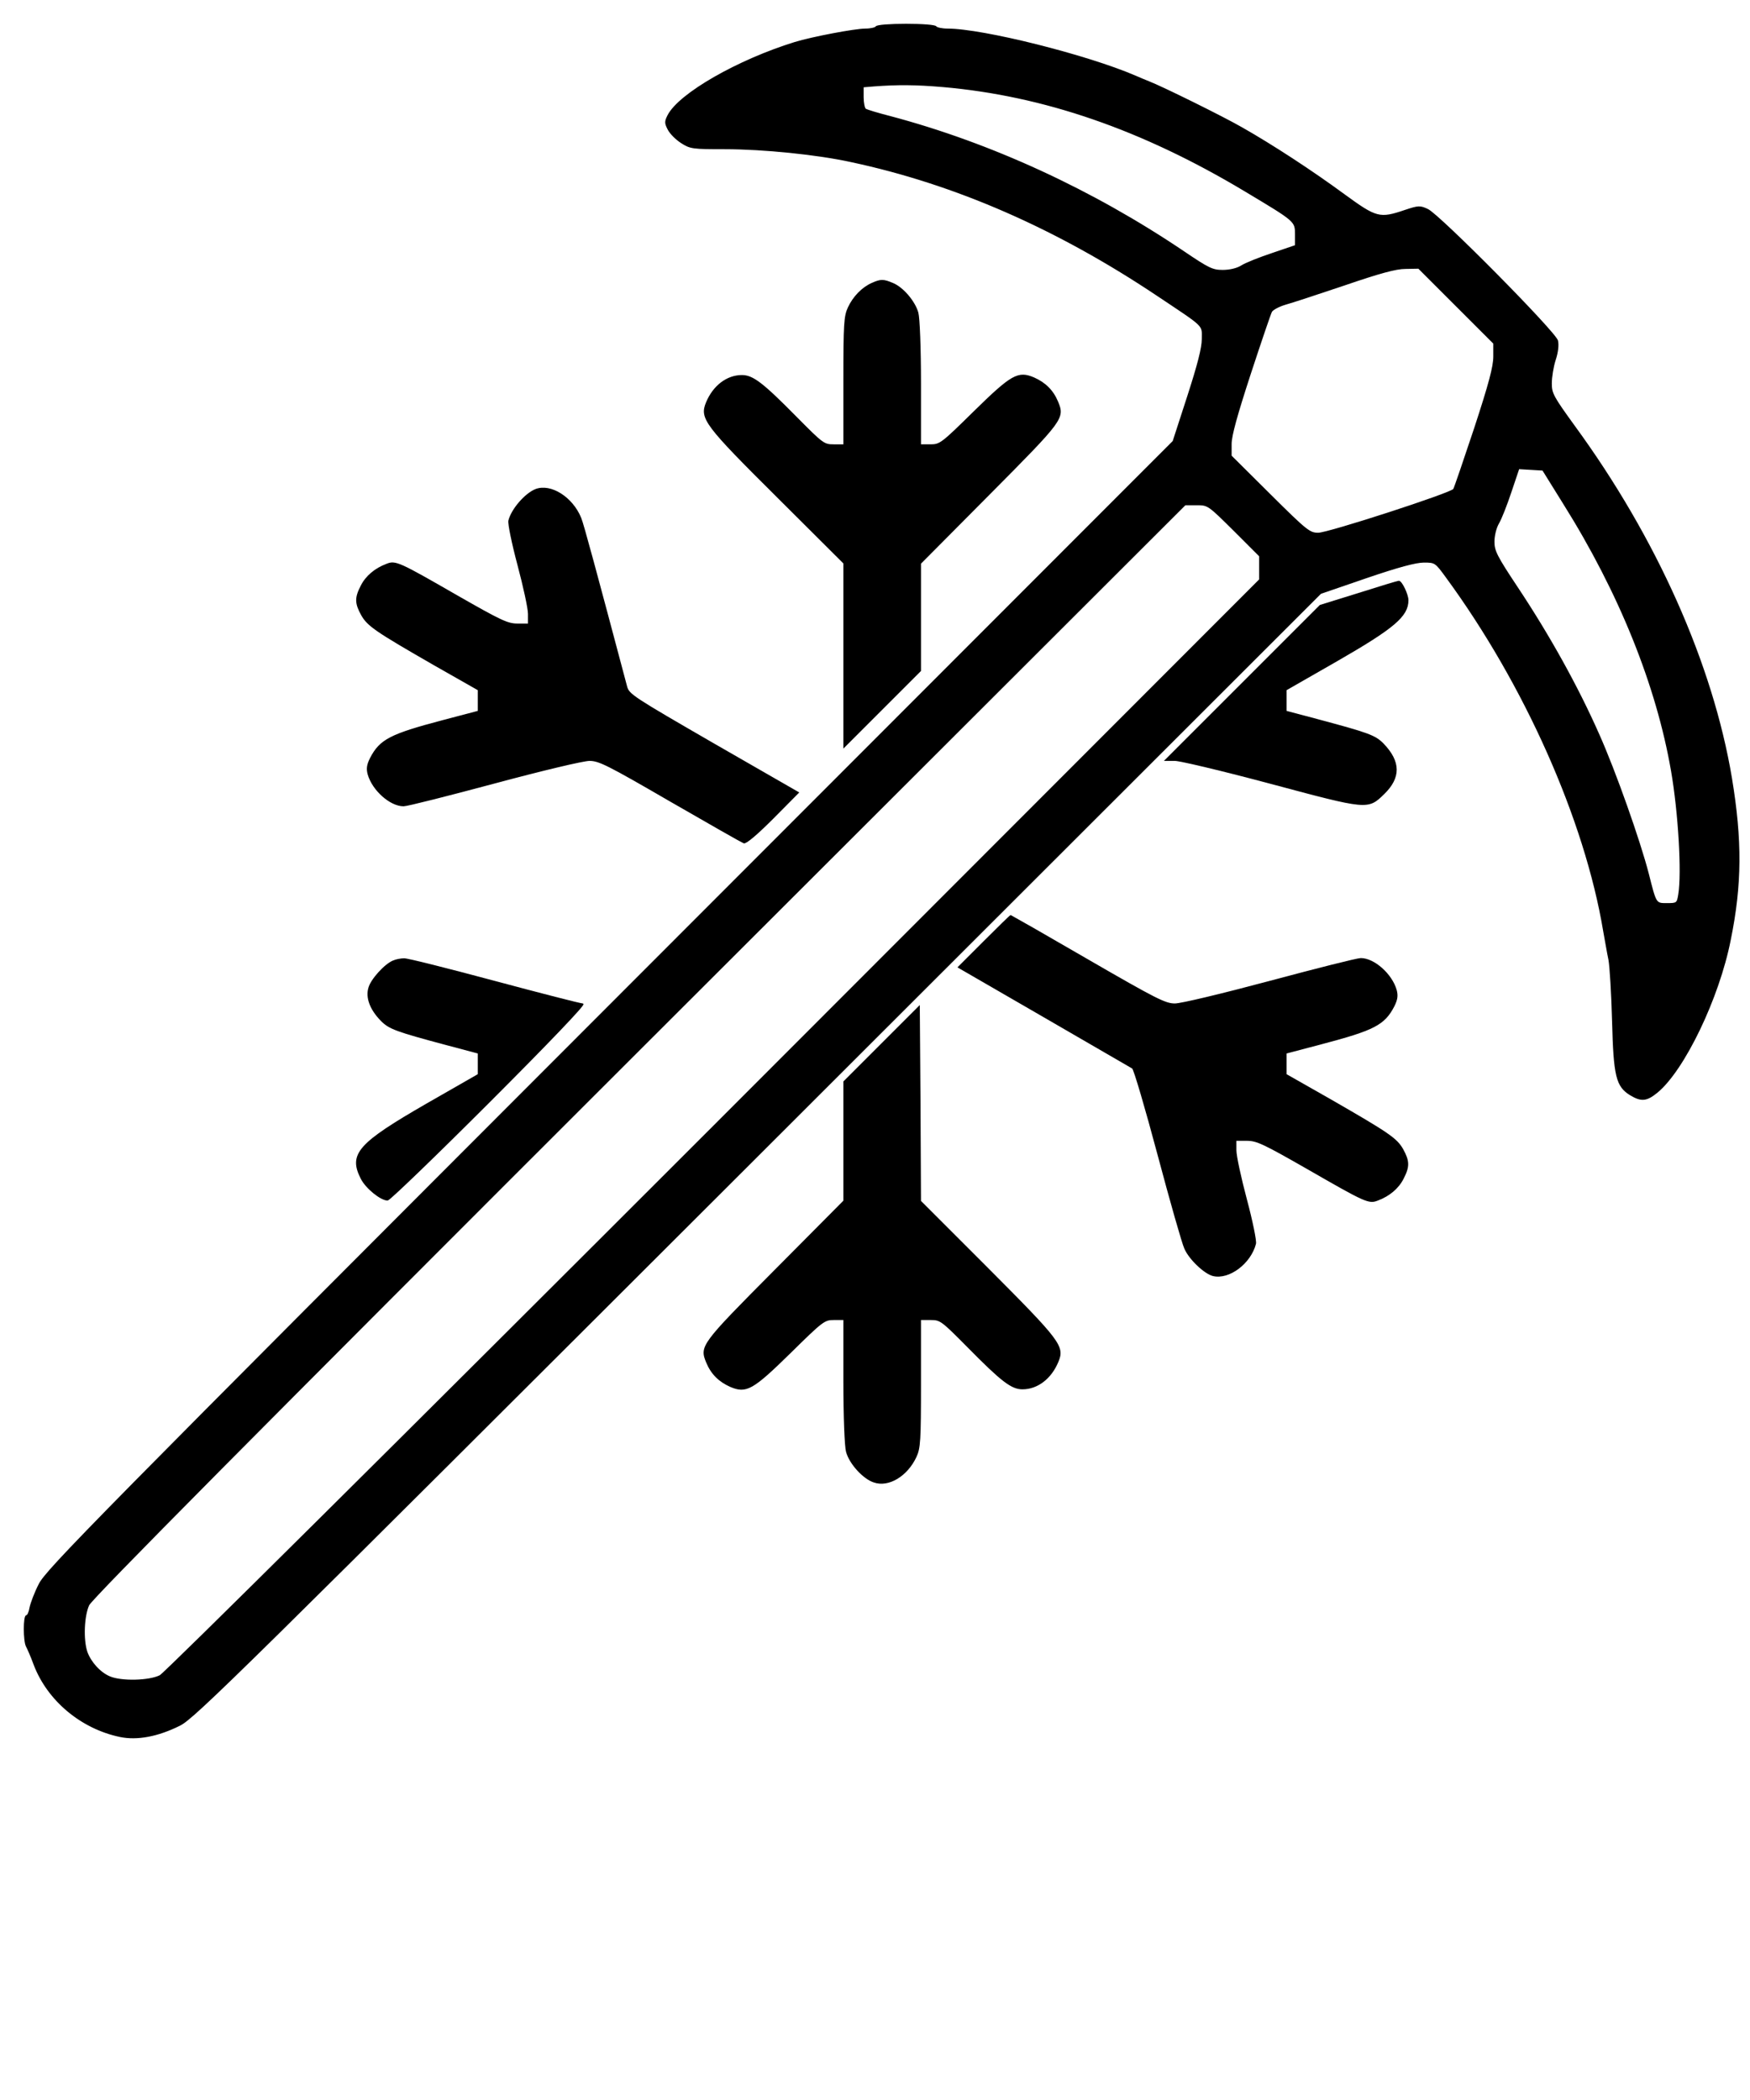
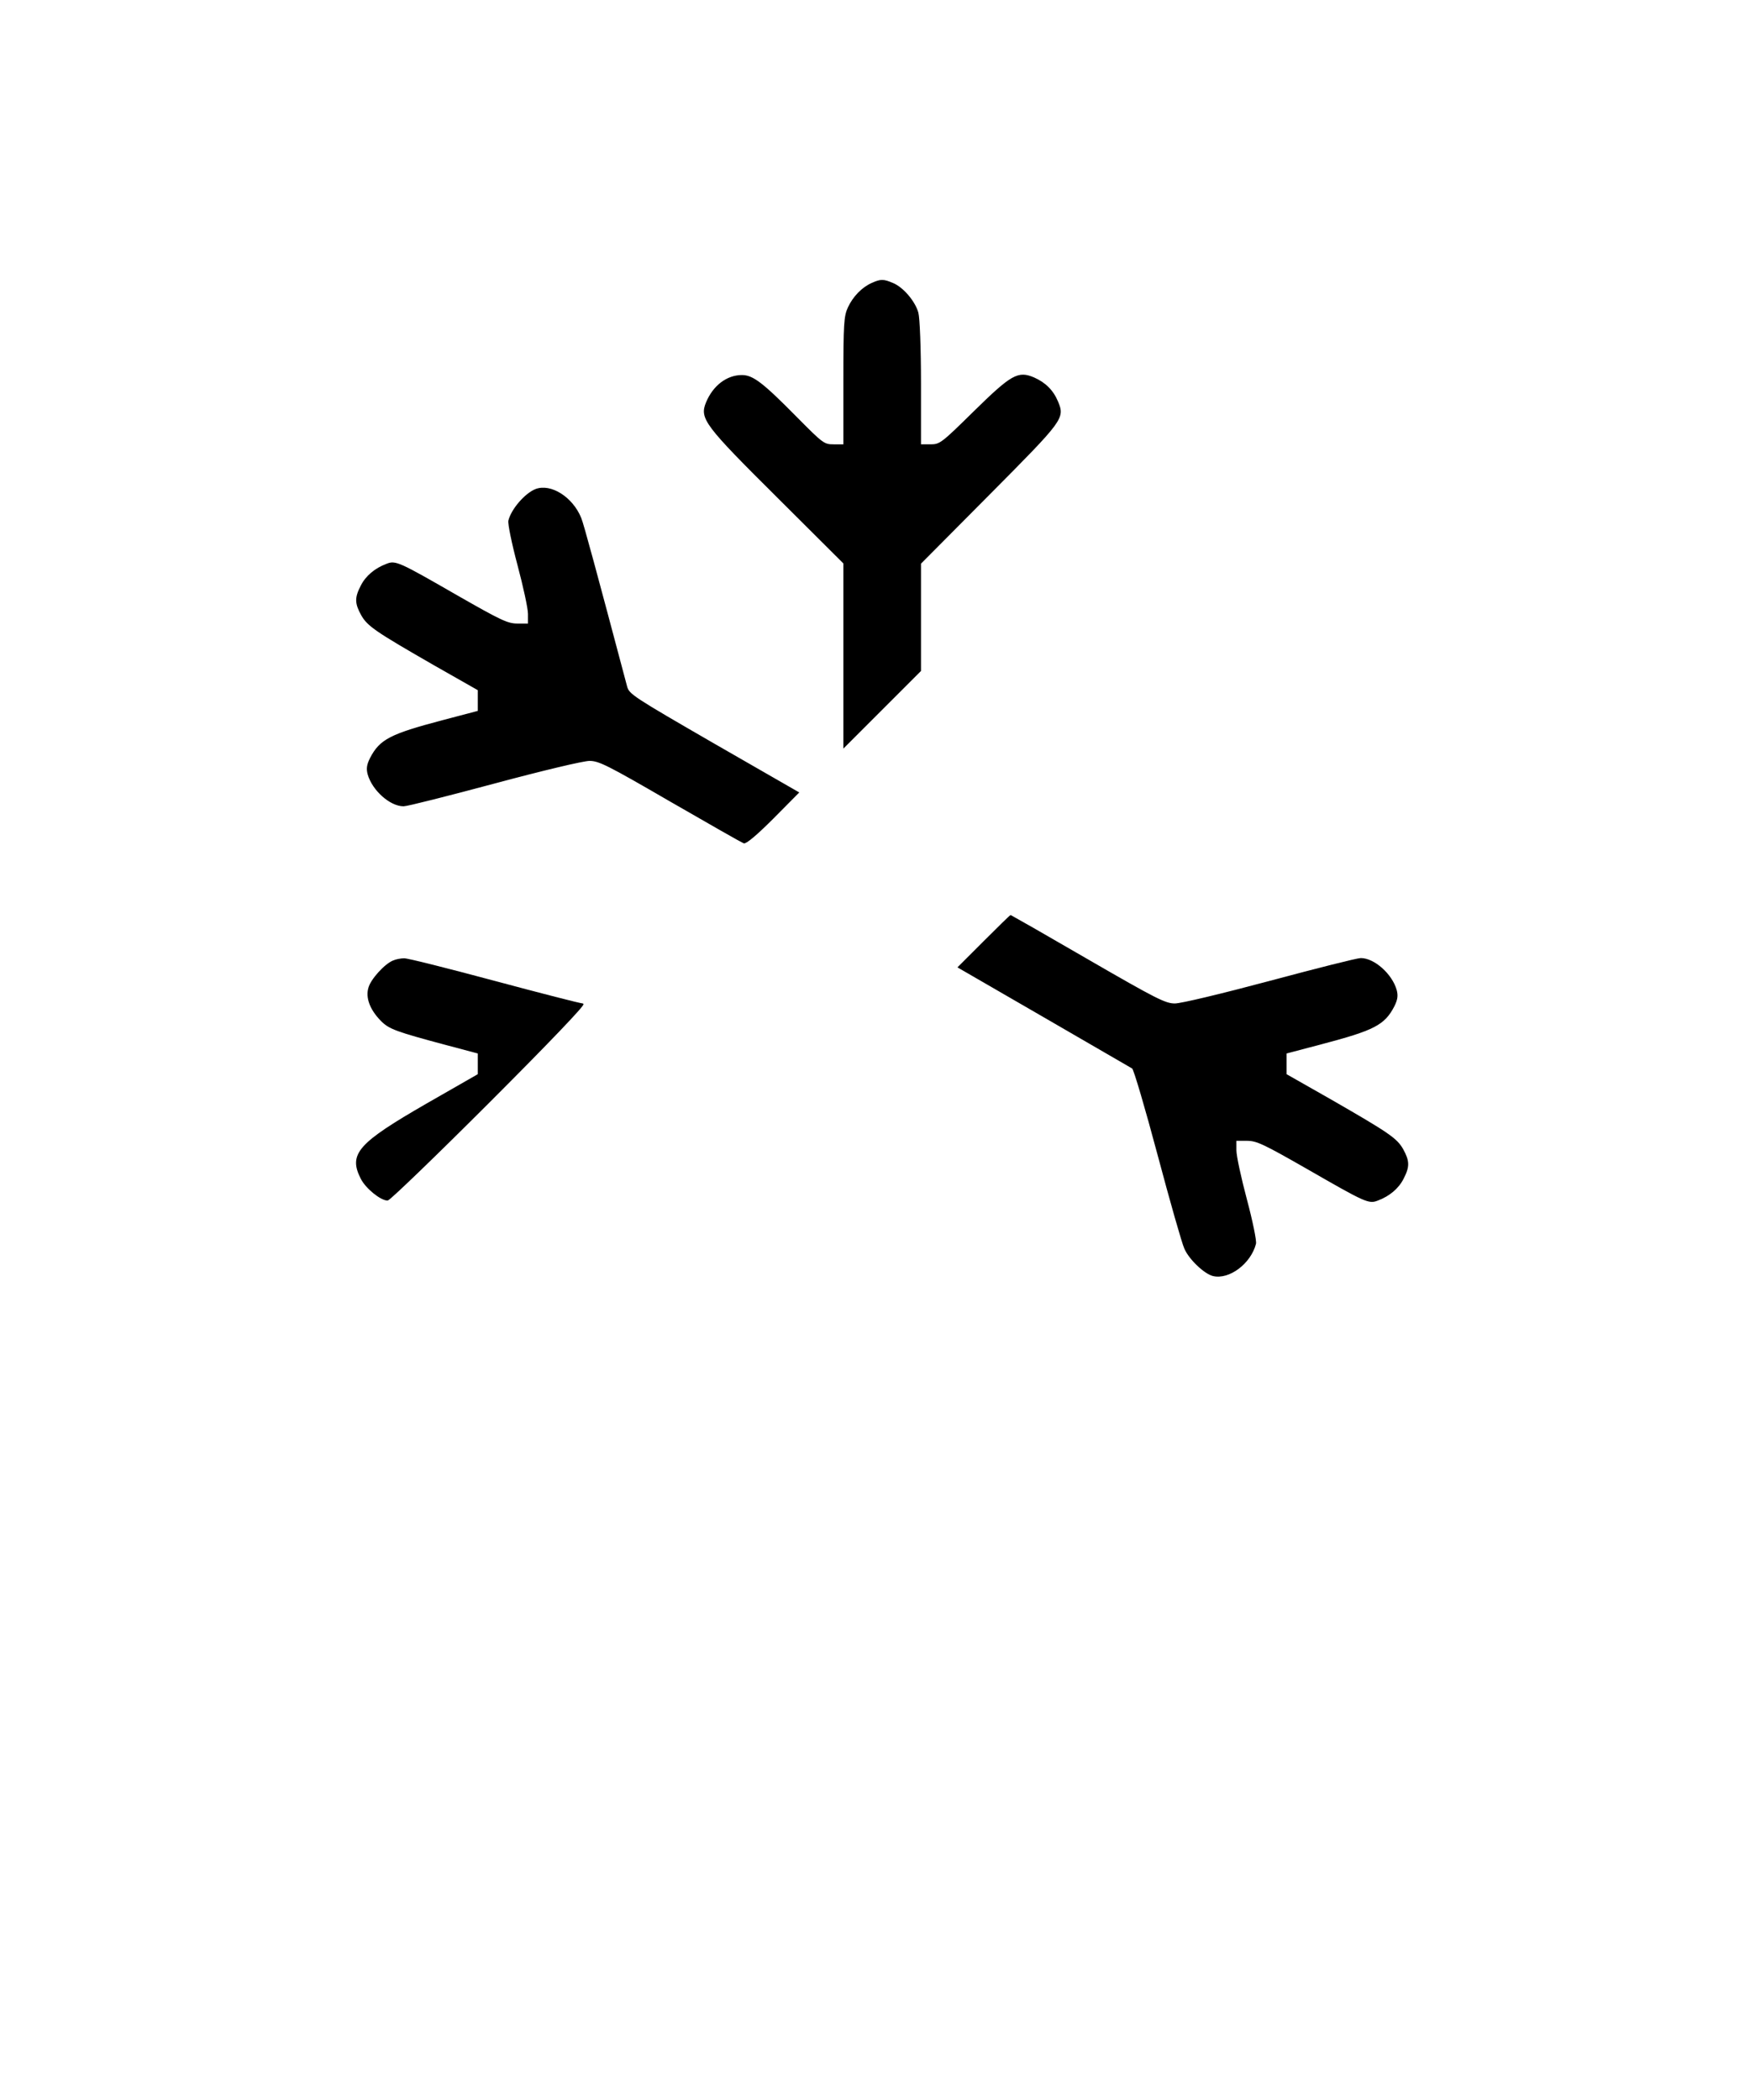
<svg xmlns="http://www.w3.org/2000/svg" width="150" height="180" preserveAspectRatio="xMidYMid meet" version="1.0">
  <g>
    <title>Layer 1</title>
    <g stroke="null" id="svg_1" fill="#000000" transform="translate(0 822) scale(0.1 -0.1)">
-       <path stroke="null" id="svg_2" d="m751.038,8197.051c-0.614,-1.024 -4.711,-2.048 -9.216,-2.048c-9.012,0 -45.672,-6.963 -60.418,-11.469c-48.949,-15.156 -99.127,-43.829 -108.753,-62.466c-2.662,-5.325 -2.662,-6.554 0.205,-12.084c1.843,-3.482 6.759,-8.397 11.264,-11.264c7.578,-4.915 9.831,-5.12 37.275,-5.12c32.974,0 79.26,-4.711 108.138,-11.06c89.296,-19.047 176.339,-57.141 262.153,-114.487c41.985,-28.059 38.913,-24.986 38.913,-37.684c0,-7.578 -3.687,-21.914 -12.493,-49.154l-12.493,-38.504l-482.935,-483.345c-441.359,-441.769 -483.345,-484.369 -489.079,-496.452c-3.687,-7.168 -6.963,-15.975 -7.783,-19.866c-0.614,-3.891 -2.048,-6.963 -3.072,-6.963c-2.458,0 -2.458,-21.505 0,-26.215c1.024,-1.843 4.096,-8.807 6.554,-15.565c11.674,-30.721 40.347,-54.683 73.526,-61.647c14.541,-3.072 32.36,0.205 51.202,9.626c12.288,5.939 51.407,44.648 495.633,488.26l482.32,481.911l39.323,13.517c27.035,9.216 42.19,13.312 49.154,13.312c9.626,0 10.036,-0.205 19.252,-12.903c67.177,-91.549 118.993,-207.674 134.968,-303.524c1.434,-7.783 3.277,-18.842 4.506,-24.577c1.024,-5.53 2.458,-29.083 3.072,-52.226c1.229,-47.515 3.277,-56.117 15.361,-63.49c9.216,-5.53 13.722,-5.12 22.734,2.253c23.143,19.047 52.84,80.694 62.671,130.667c9.626,47.31 9.831,85.2 1.024,138.45c-16.385,97.898 -64.514,205.831 -134.558,301.681c-18.228,25.191 -19.866,28.059 -19.866,36.66c0,5.325 1.434,14.336 3.277,20.071c2.253,6.759 2.867,12.903 2.048,16.589c-1.843,7.373 -101.175,107.728 -111.21,112.439c-6.554,3.072 -7.783,3.072 -19.457,-0.819c-21.71,-7.373 -24.577,-6.554 -51.816,13.312c-27.854,20.481 -62.057,42.805 -88.067,57.551c-15.975,9.216 -68.201,35.022 -79.875,39.528c-2.253,0.819 -7.373,3.072 -11.264,4.711c-41.166,17.818 -130.872,40.347 -161.183,40.347c-4.711,0 -9.216,1.024 -9.831,2.048c-0.819,1.229 -11.674,2.048 -25.601,2.048c-13.927,0 -24.782,-0.819 -25.601,-2.048zm57.346,-51.202c86.224,-7.578 170.399,-36.456 258.876,-89.501c43.419,-26.01 43.214,-25.806 43.214,-37.275l0,-9.626l-19.866,-6.759c-11.06,-3.687 -22.938,-8.397 -26.42,-10.65c-3.891,-2.458 -10.24,-3.891 -16.18,-3.891c-8.807,0 -12.084,1.638 -33.588,16.18c-78.031,52.635 -165.074,92.778 -251.503,115.716c-10.445,2.662 -19.866,5.53 -21.095,6.349c-1.024,0.614 -2.048,5.325 -2.048,10.24l0,9.012l9.831,0.819c19.866,1.434 34.817,1.434 58.78,-0.614zm439.721,-187.808l32.36,-32.36l0,-11.264c0,-8.602 -3.891,-23.348 -16.385,-61.442c-9.216,-27.649 -17.204,-51.202 -18.023,-52.431c-2.253,-3.482 -107.524,-37.684 -116.126,-37.684c-7.373,0 -9.831,1.843 -41.371,33.179l-33.384,33.179l0,10.24c0,7.168 4.915,24.782 16.385,60.008c9.012,27.444 17.204,51.611 18.228,53.455c1.024,1.843 6.349,4.711 11.879,6.349c5.325,1.434 28.263,9.012 50.792,16.589c29.902,10.24 44.033,14.132 52.226,14.132l11.264,0.205l32.155,-32.155zm92.163,-169.58c47.925,-76.393 79.875,-155.858 92.573,-229.384c6.144,-35.432 9.216,-87.453 6.144,-105.885c-1.229,-7.578 -1.638,-7.783 -10.24,-7.783c-9.626,0 -9.421,-0.41 -15.975,25.601c-7.168,27.854 -28.263,87.862 -42.6,119.812c-18.023,40.757 -42.395,84.585 -69.634,125.547c-17.818,26.83 -20.071,31.335 -20.071,39.323c0,5.12 1.638,11.879 3.891,15.77c2.253,3.687 6.963,15.77 10.65,26.83l6.759,20.071l10.24,-0.614l10.445,-0.614l17.818,-28.673zm-282.634,-22.938l22.119,-22.119l0,-10.036l0,-10.24l-467.37,-467.779c-271.164,-271.164 -470.851,-469.418 -475.152,-471.671c-9.216,-4.711 -33.179,-5.325 -43.214,-1.024c-8.397,3.482 -16.589,12.698 -19.661,21.505c-3.482,10.65 -2.662,30.721 1.638,40.142c2.662,5.735 141.317,145.618 471.875,475.767l467.984,467.37l9.831,0c9.831,0 10.036,-0.205 31.95,-21.914z" />
      <path stroke="null" id="svg_3" d="m747.556,7977.089c-8.397,-3.687 -15.975,-11.469 -20.276,-20.686c-3.482,-7.373 -3.891,-14.132 -3.891,-62.876l0,-54.888l-8.807,0c-8.397,0 -9.421,0.819 -32.155,23.758c-28.878,29.287 -37.275,35.636 -46.491,35.636c-12.698,0 -24.372,-8.807 -30.311,-23.143c-5.53,-13.517 -1.638,-18.842 61.237,-81.308l56.527,-56.322l0,-78.851l0,-78.851l32.769,32.769l32.769,32.769l0,46.082l0,45.877l59.189,59.599c63.285,63.695 64.105,64.924 58.37,78.851c-4.096,9.831 -10.65,16.18 -20.276,20.481c-13.517,5.735 -18.842,2.867 -51.407,-29.083c-27.649,-27.239 -29.083,-28.263 -37.275,-28.263l-8.602,0l0,52.84c0,30.311 -1.024,55.912 -2.253,60.418c-2.662,9.626 -12.903,21.71 -21.71,25.191c-7.783,3.277 -10.036,3.277 -17.409,0z" />
      <path stroke="null" id="svg_4" d="m459.188,7800.34c-8.807,-3.482 -20.481,-16.794 -22.938,-26.625c-0.614,-2.458 2.867,-19.457 7.783,-37.889c4.915,-18.433 9.012,-37.275 9.012,-41.985l0,-8.807l-9.626,0c-8.397,0 -14.336,2.867 -51.611,24.167c-50.178,28.878 -52.84,30.107 -60.418,27.035c-9.831,-3.687 -17.613,-10.24 -21.71,-18.433c-5.325,-10.24 -5.12,-14.951 0.41,-24.986c5.325,-9.216 11.879,-13.722 62.466,-42.805l37.48,-21.3l0,-9.216l0,-9.216l-30.311,-7.987c-45.058,-11.879 -53.864,-16.385 -62.057,-32.155c-2.867,-5.735 -3.277,-9.012 -2.048,-13.722c3.891,-13.722 19.047,-27.035 30.311,-27.035c3.072,0 37.889,8.807 77.622,19.457c41.166,11.06 76.393,19.457 81.718,19.457c8.192,0 15.565,-3.687 69.225,-34.817c32.974,-19.047 61.442,-35.227 63.081,-35.841c1.843,-0.614 10.855,6.963 24.782,20.89l21.914,22.119l-72.706,41.781c-69.43,40.142 -72.706,42.19 -74.55,49.154c-26.01,97.898 -37.275,139.678 -39.323,144.389c-7.168,17.613 -25.601,29.287 -38.504,24.372z" />
-       <path stroke="null" id="svg_5" d="m1164.543,7711.249l-32.974,-10.24l-66.357,-66.357l-66.357,-66.357l8.192,0c4.506,0 41.576,-8.807 82.128,-19.661c83.356,-22.324 83.152,-22.324 96.874,-9.012c14.336,13.927 14.132,27.444 -0.41,42.6c-6.963,7.168 -12.698,9.216 -57.141,21.095l-26.215,6.963l0,9.216l0,9.216l43.624,24.986c49.154,28.263 60.828,38.299 60.828,51.816c0,4.915 -5.53,16.385 -7.783,16.18c-0.819,0 -16.385,-4.711 -34.408,-10.445z" />
      <path stroke="null" id="svg_6" d="m843.61,7413.05l-22.119,-22.119l73.321,-42.395c40.347,-23.348 74.55,-43.214 75.983,-44.033c1.434,-1.024 11.264,-34.408 21.914,-74.345c10.65,-39.937 20.89,-75.983 22.938,-80.284c3.891,-9.012 16.794,-21.3 24.167,-23.143c13.517,-3.277 31.95,10.445 36.251,27.239c0.614,2.458 -2.867,19.457 -7.783,37.889c-4.915,18.433 -9.012,37.275 -9.012,42.19l0,8.602l9.626,0c8.397,0 14.336,-2.867 51.611,-24.167c50.178,-28.878 52.84,-30.107 60.418,-27.035c9.831,3.687 17.613,10.24 21.71,18.433c5.325,10.24 5.12,14.951 -0.41,24.986c-5.325,9.216 -11.879,13.722 -62.466,42.805l-37.48,21.3l0,9.216l0,9.216l30.311,7.987c45.058,11.879 53.864,16.385 62.057,32.155c2.867,5.735 3.277,9.012 2.048,13.722c-3.891,13.722 -19.047,27.035 -30.311,27.035c-3.072,0 -37.889,-8.807 -77.622,-19.457c-41.371,-11.06 -76.393,-19.457 -81.718,-19.457c-8.192,0 -15.975,3.891 -74.755,37.889c-36.046,20.89 -65.743,37.889 -65.948,37.889c-0.41,0 -10.65,-10.036 -22.734,-22.119z" />
      <path stroke="null" id="svg_7" d="m337.123,7396.256c-7.168,-2.867 -19.047,-15.975 -20.89,-23.143c-2.458,-8.397 1.434,-18.433 10.445,-27.649c6.963,-7.168 12.698,-9.216 57.141,-21.095l26.215,-6.963l0,-9.216l0,-9.216l-43.624,-24.986c-59.394,-34.203 -67.382,-43.214 -56.732,-64.105c4.096,-8.192 16.794,-18.433 22.529,-18.433c1.638,0 40.961,37.889 87.043,83.971c50.383,50.383 82.537,83.971 80.284,83.971c-2.048,0 -36.251,8.807 -75.983,19.457c-39.733,10.65 -74.55,19.457 -77.212,19.252c-2.662,0 -6.963,-0.819 -9.216,-1.843z" />
-       <path stroke="null" id="svg_8" d="m755.748,7325.188l-32.36,-32.36l0,-51.202l0,-50.997l-59.189,-59.599c-63.285,-63.695 -64.105,-64.924 -58.37,-78.851c4.096,-9.831 10.65,-16.18 20.276,-20.481c13.517,-5.735 18.842,-2.867 51.407,29.083c27.649,27.239 29.083,28.263 37.275,28.263l8.602,0l0,-52.635c0,-30.926 1.024,-56.117 2.253,-60.623c2.662,-10.24 14.541,-23.143 23.553,-26.01c12.493,-4.301 28.263,5.325 35.841,21.505c3.482,7.373 3.891,13.927 3.891,63.081l0,54.683l8.807,0c8.397,0 9.421,-0.819 32.155,-23.758c28.878,-29.287 37.275,-35.636 46.491,-35.636c12.698,0 24.372,8.807 30.311,23.143c5.53,13.108 2.253,17.409 -60.418,80.284l-57.346,57.346l-0.41,83.561l-0.614,83.356l-32.155,-32.155z" />
    </g>
  </g>
</svg>